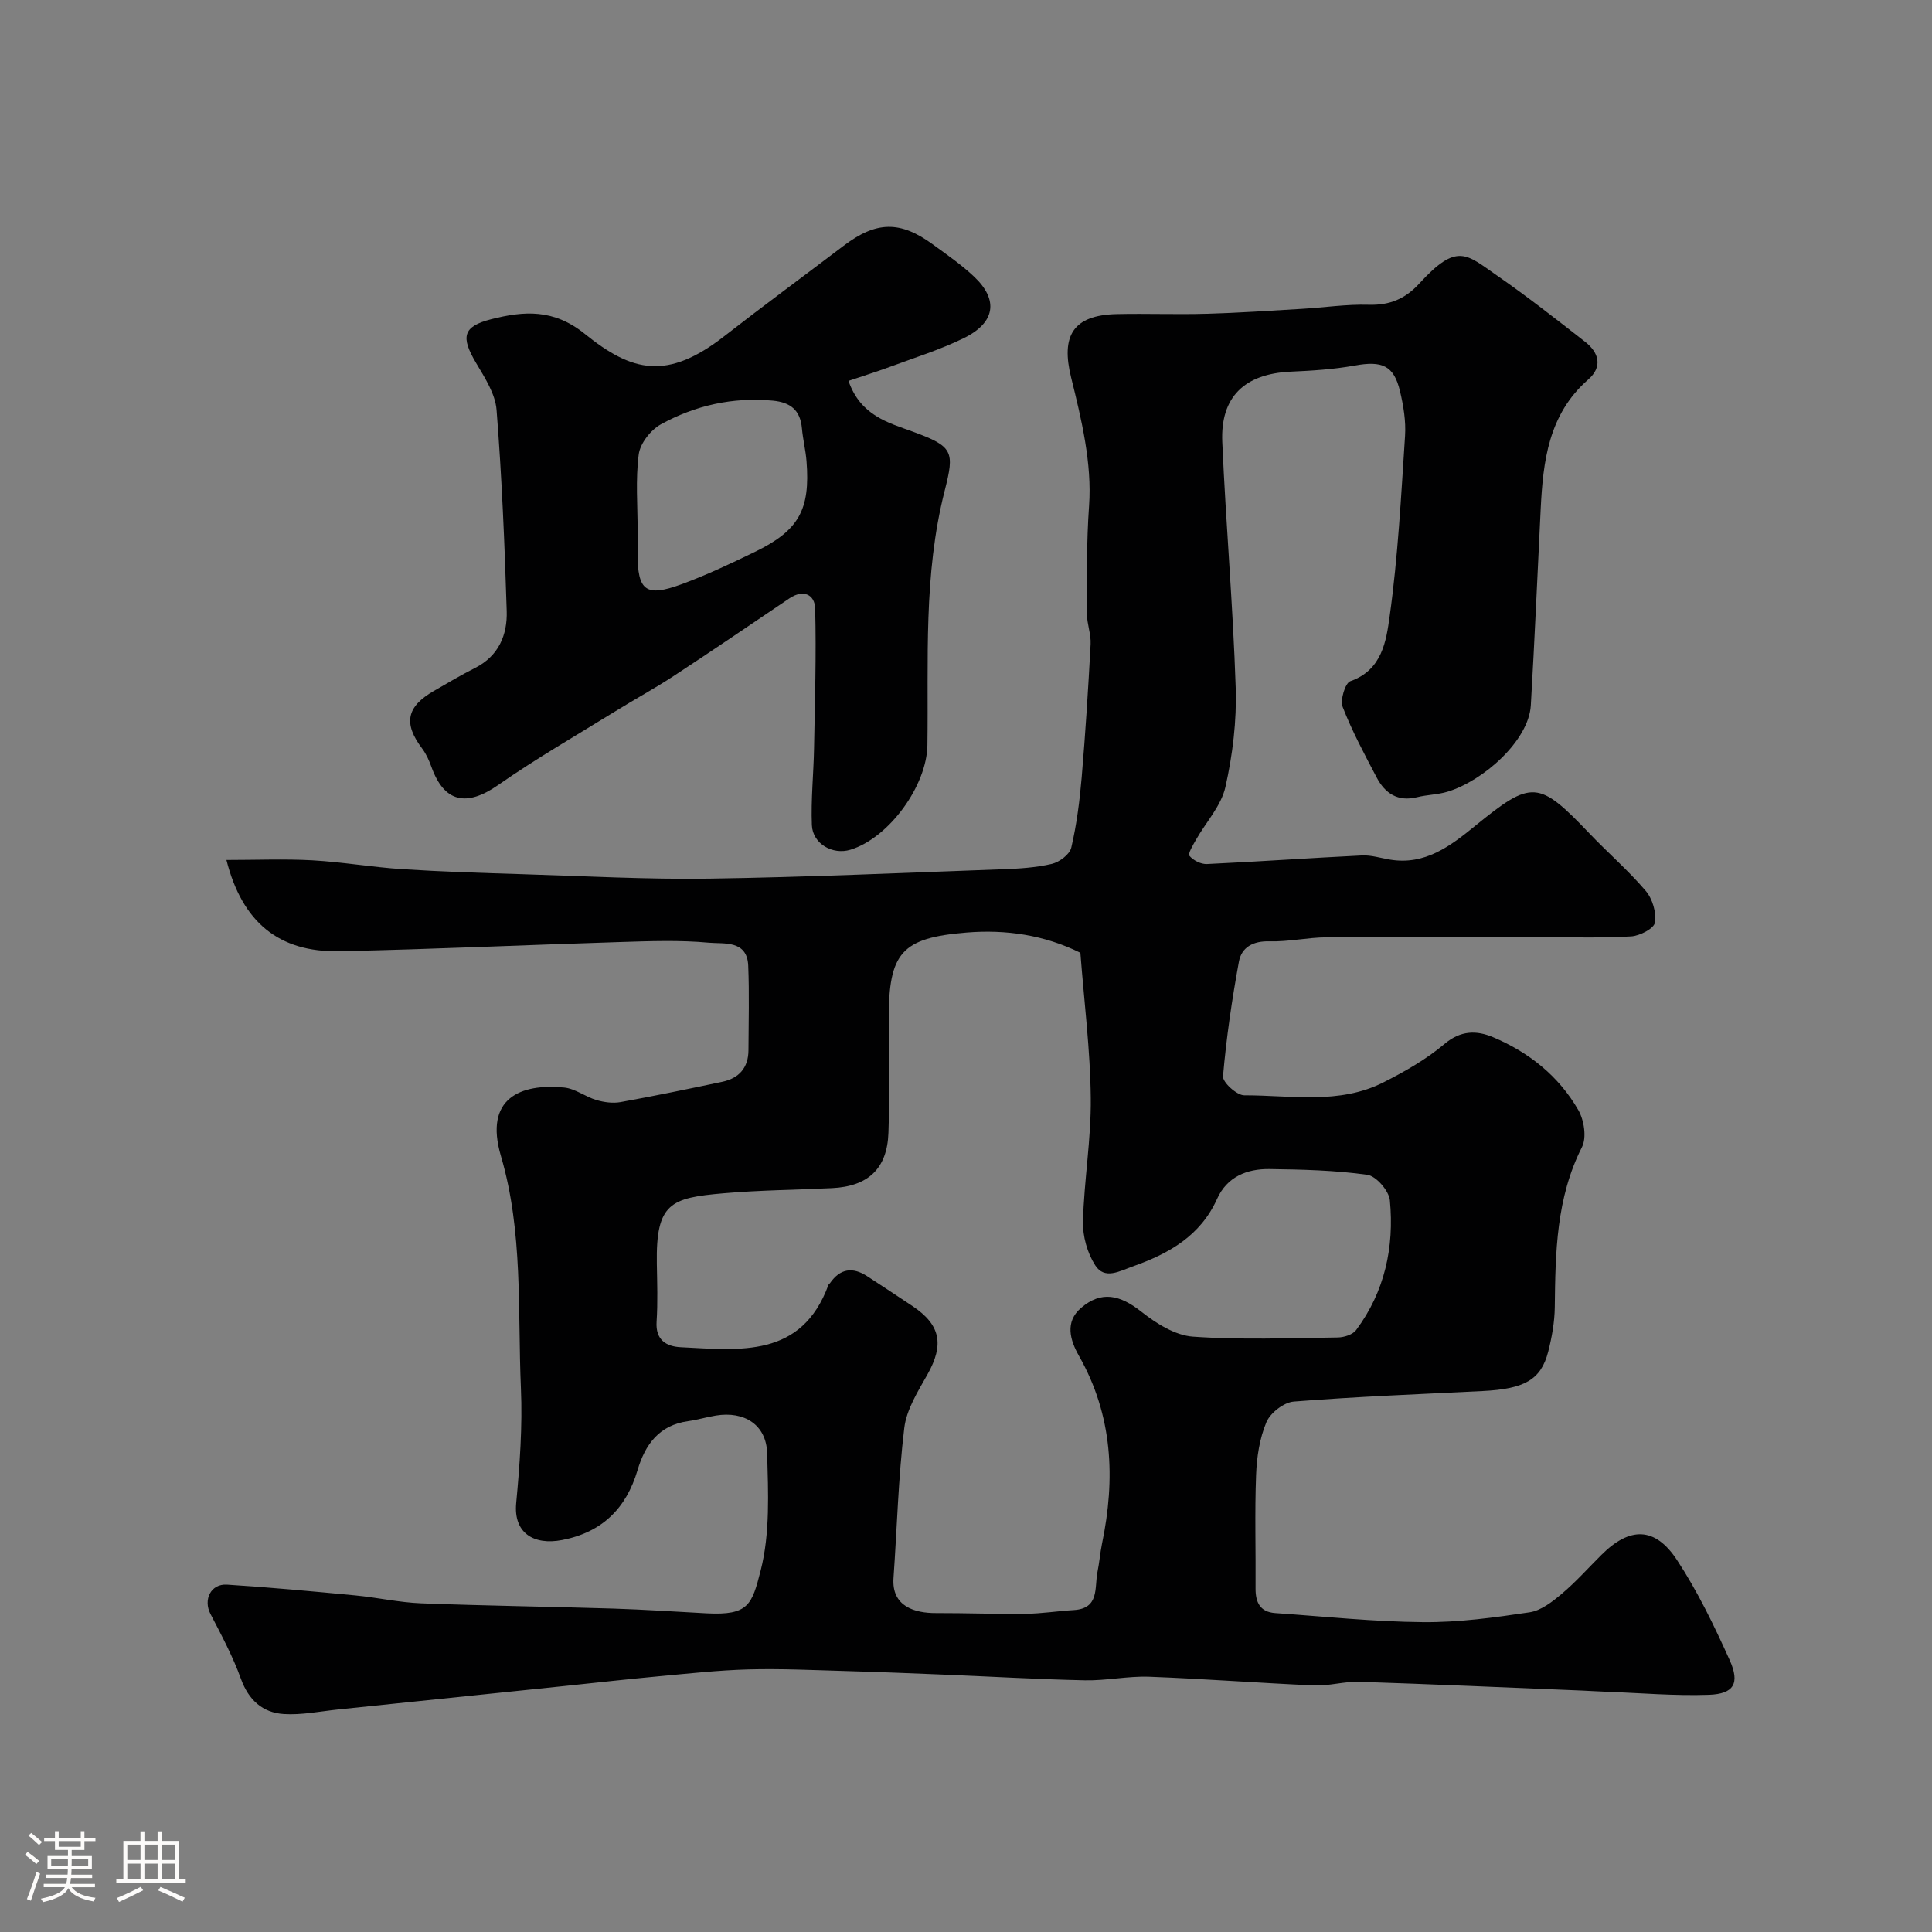
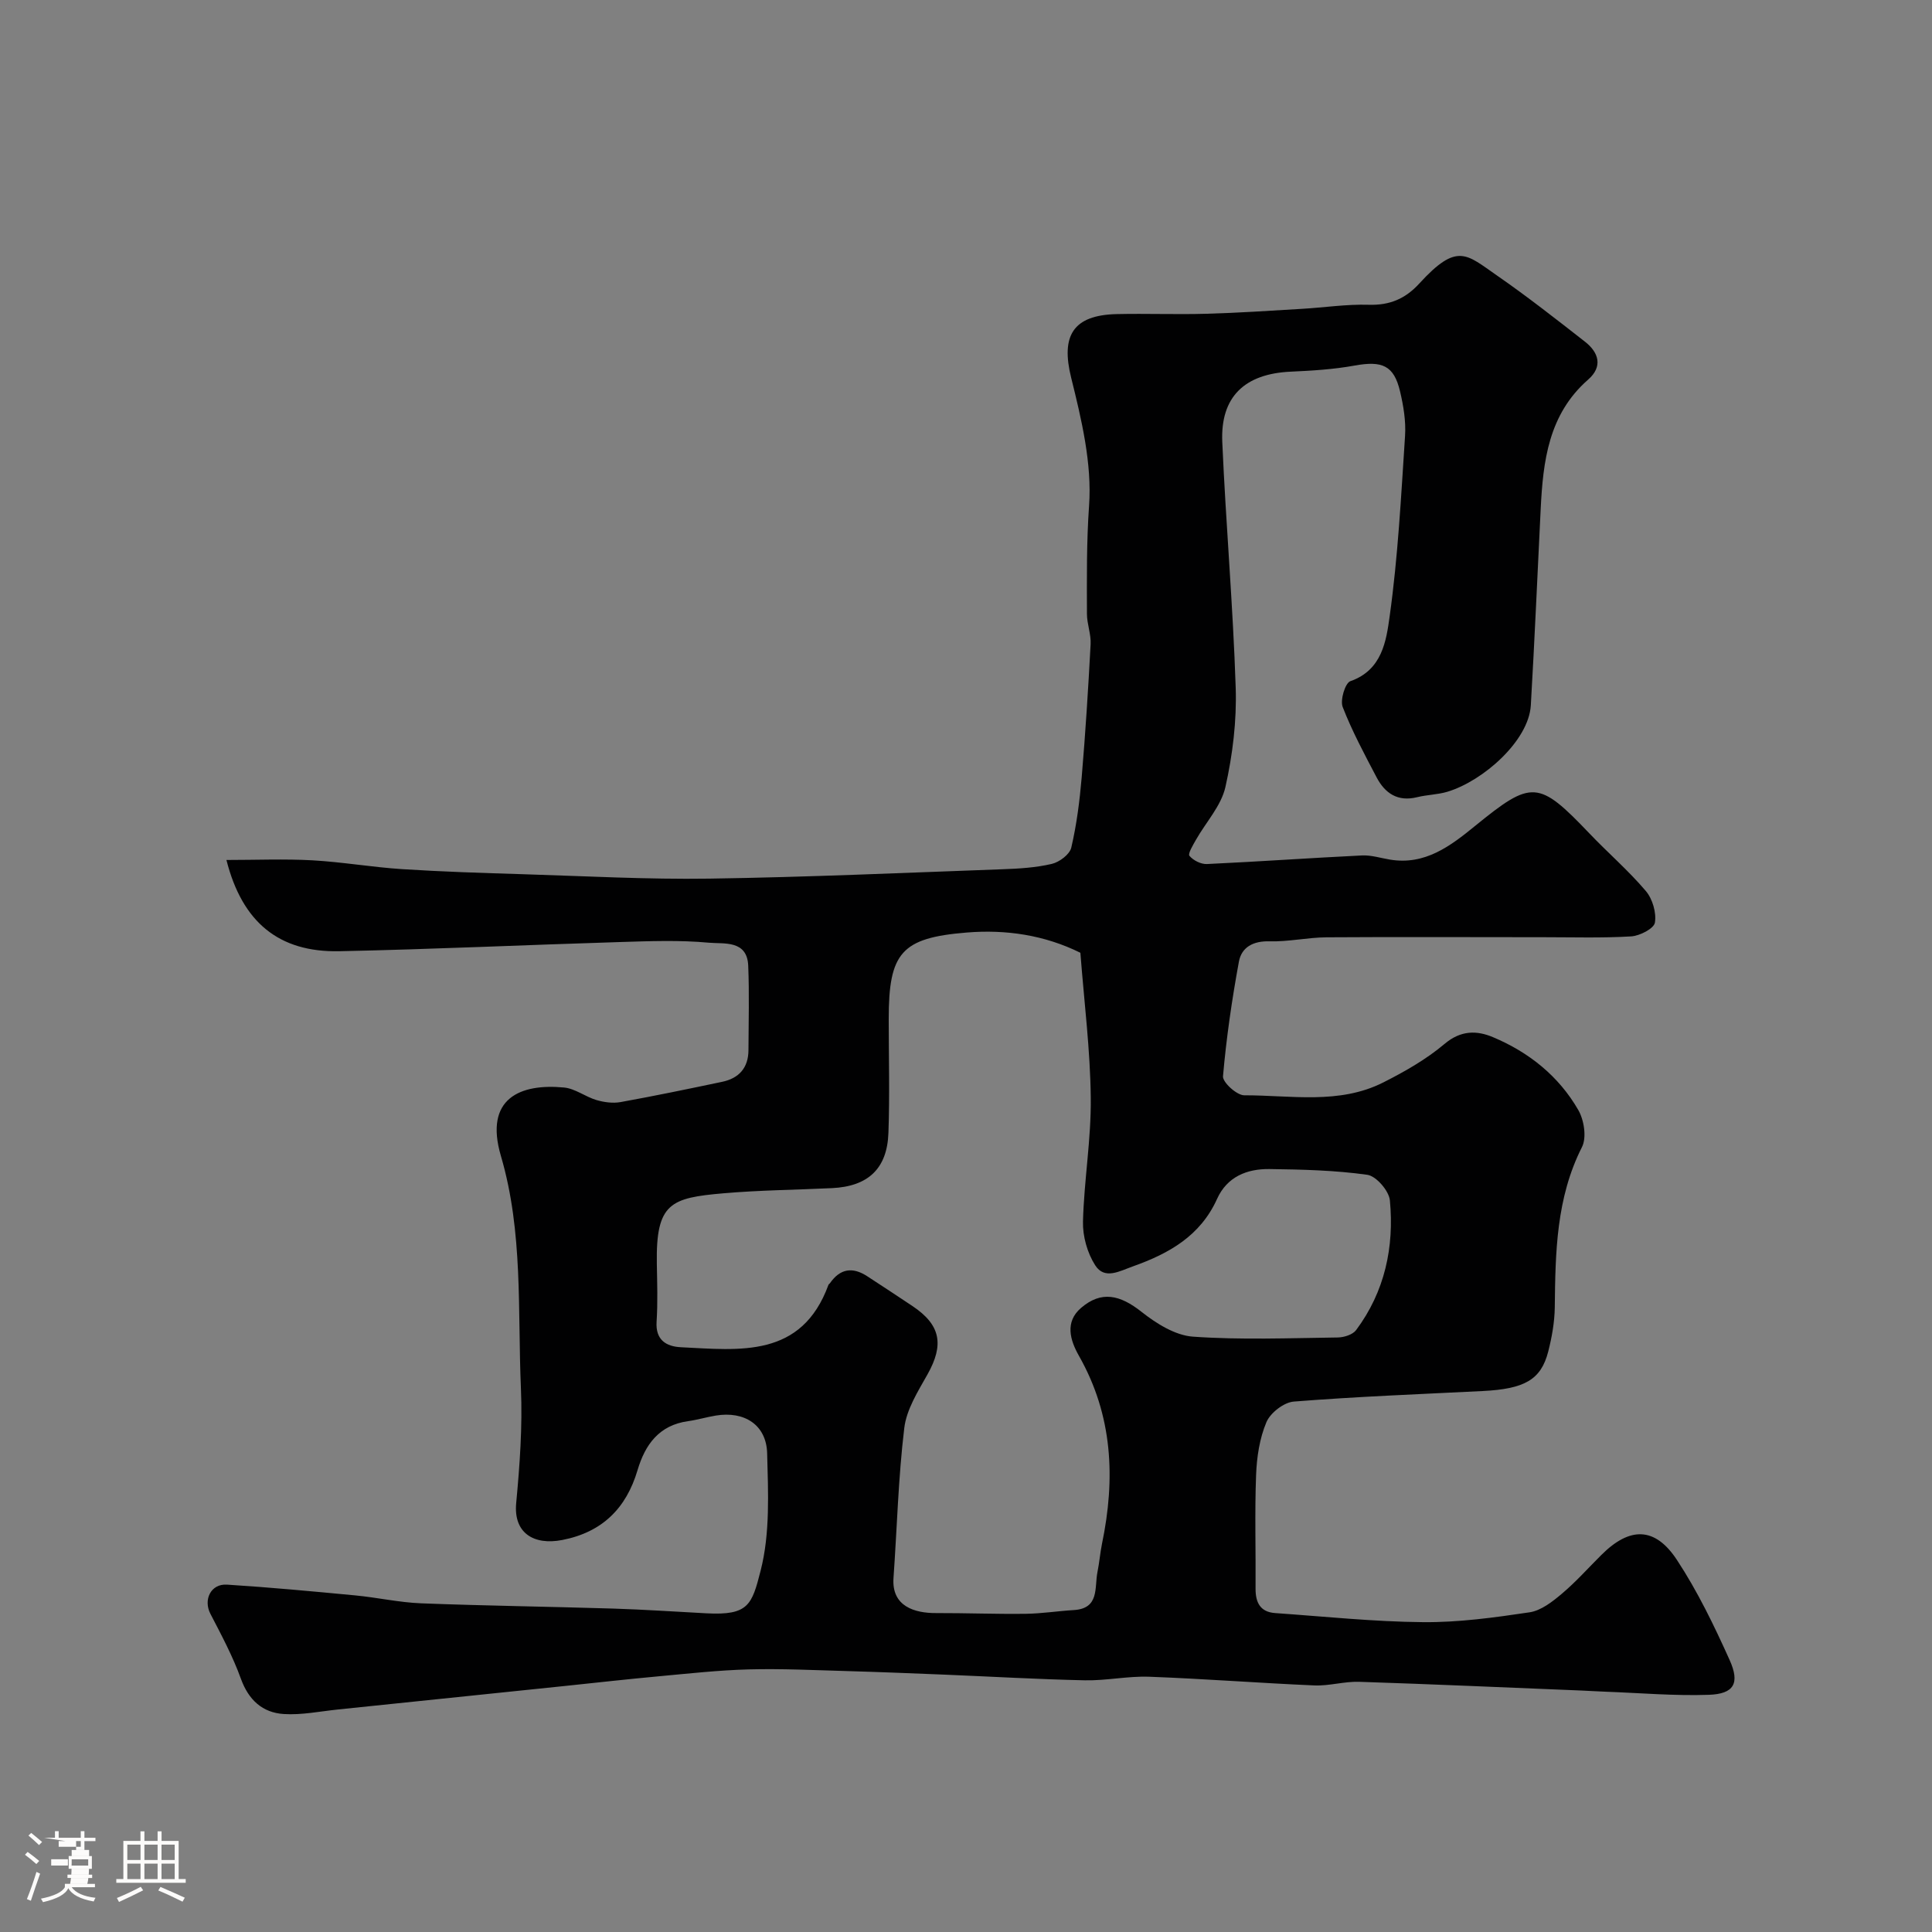
<svg xmlns="http://www.w3.org/2000/svg" enable-background="new 0 0 400 400" viewBox="0 0 400 400">
  <rect x="0" y="0" width="400" height="400" fill="#808080" stroke="none" />
-   <path d="m5.17 384 .55-.58c.85.61 1.65 1.24 2.4 1.87l-.59.64c-.83-.73-1.62-1.38-2.36-1.93m1.22 9.53-.82-.34c.71-1.76 1.37-3.64 1.98-5.63.24.13.5.25.76.36-.6 1.67-1.24 3.54-1.92 5.61m-.5-13.5.57-.54c.56.44 1.31 1.06 2.26 1.87l-.64.64c-.68-.66-1.41-1.32-2.19-1.97m3.25.46h2.24v-1.36h.77v1.36h4.57v-1.36h.76v1.36h2.28v.69h-2.28v1.84h-2.64v1.26h4.18v2.64h-4.21c0 .45-.02.86-.05 1.21h4.32v.69h-4.38c-.04.34-.1.75-.19 1.22h5.15v.69h-4.82c.87 1.19 2.51 1.92 4.93 2.19-.17.31-.3.57-.37.76-2.77-.49-4.52-1.41-5.26-2.76-.56 1.26-2.3 2.23-5.24 2.9-.12-.24-.26-.48-.43-.72 2.73-.55 4.38-1.34 4.96-2.38h-4.38v-.69h4.65c.1-.38.17-.79.21-1.22h-4.32v-.69h4.4c.03-.34.05-.75.05-1.21h-4.2v-2.64h4.23v-1.26h-2.69v-1.84h-2.24zm1.46 4.46v1.29h3.45c.01-.4.02-.57.01-.53v-.32-.45h-3.46zm1.55-2.59h4.57v-1.19h-4.57zm6.11 2.59h-3.42v.77c-.01.19-.01.37-.02.53h3.44v-1.29z" fill="#fcfbfa" />
+   <path d="m5.17 384 .55-.58c.85.61 1.65 1.24 2.4 1.87l-.59.64c-.83-.73-1.62-1.38-2.36-1.93m1.22 9.53-.82-.34c.71-1.76 1.37-3.64 1.98-5.63.24.13.5.25.76.36-.6 1.67-1.24 3.54-1.92 5.61m-.5-13.5.57-.54c.56.44 1.31 1.06 2.26 1.87l-.64.64c-.68-.66-1.41-1.32-2.19-1.97m3.25.46h2.24v-1.36h.77v1.36h4.57v-1.36h.76v1.36h2.28v.69h-2.28v1.84h-2.64v1.26h4.18v2.64h-4.21c0 .45-.02.86-.05 1.21h4.32v.69h-4.38c-.04.34-.1.75-.19 1.22h5.15v.69h-4.82c.87 1.19 2.51 1.92 4.93 2.19-.17.31-.3.57-.37.76-2.77-.49-4.52-1.41-5.26-2.76-.56 1.26-2.3 2.23-5.24 2.9-.12-.24-.26-.48-.43-.72 2.73-.55 4.38-1.34 4.96-2.38v-.69h4.65c.1-.38.17-.79.21-1.22h-4.32v-.69h4.4c.03-.34.05-.75.05-1.21h-4.2v-2.64h4.23v-1.26h-2.69v-1.84h-2.24zm1.46 4.46v1.29h3.45c.01-.4.02-.57.01-.53v-.32-.45h-3.46zm1.55-2.59h4.57v-1.19h-4.57zm6.11 2.59h-3.42v.77c-.01.19-.01.37-.02.53h3.44v-1.29z" fill="#fcfbfa" />
  <path d="m32.63 379.16h.82v1.98h3.54v7.89h1.46v.78h-14.37v-.78h1.46v-7.89h3.54v-1.98h.82v1.98h2.73zm-3.49 11.48.5.73c-1.61.82-3.28 1.63-5 2.41-.13-.27-.28-.55-.44-.82 1.75-.72 3.4-1.49 4.94-2.32m-2.78-5.55h2.73v-3.18h-2.73zm0 3.95h2.73v-3.2h-2.73zm3.54-3.95h2.73v-3.18h-2.73zm0 3.95h2.73v-3.2h-2.73zm7.89 4.68c-1.84-.92-3.51-1.7-5.02-2.32l.45-.73c1.89.8 3.57 1.55 5.04 2.23zm-1.62-11.81h-2.73v3.18h2.73zm-2.73 7.13h2.73v-3.2h-2.73z" fill="#fcfbfa" />
  <g fill="#010102">
    <path d="m46.88 178.05c6.21 0 12.03-.25 17.81.07 6.22.35 12.4 1.43 18.61 1.83 8.25.53 16.53.79 24.8 1.04 12.93.39 25.87 1.11 38.8.92 20.21-.3 40.4-1.21 60.6-1.94 3.44-.12 6.94-.33 10.27-1.11 1.57-.37 3.71-1.97 4.03-3.38 1.11-4.75 1.73-9.65 2.15-14.52.78-9.18 1.36-18.38 1.85-27.59.11-2.07-.76-4.19-.76-6.28-.02-7.46-.09-14.89.44-22.39.62-8.72-1.56-17.85-3.71-26.51-2.14-8.62.32-12.95 9.43-13.16 6.19-.14 12.4.11 18.59-.07 6.6-.18 13.2-.63 19.79-1.02 4.6-.27 9.21-.98 13.8-.84 4.34.13 7.57-1.23 10.47-4.4 7.87-8.61 9.74-6.05 16.11-1.64 6.24 4.32 12.22 9.02 18.2 13.69 2.87 2.24 3.72 5.16.65 7.84-8.21 7.19-9.34 16.87-9.83 26.84-.67 13.53-1.25 27.07-2.04 40.6-.43 7.32-9.84 15.66-17.29 17.9-2.01.6-4.2.61-6.25 1.12-4 .99-6.64-.79-8.38-4.09-2.51-4.78-5.08-9.56-7.03-14.58-.56-1.44.51-4.97 1.59-5.35 6.59-2.3 7.43-8.37 8.13-13.41 1.73-12.37 2.37-24.89 3.19-37.37.2-3.05-.33-6.24-1.04-9.24-1.27-5.36-3.7-6.36-9.42-5.32-4.35.79-8.81 1.06-13.24 1.26-9.5.44-14.55 5.19-14.14 14.57.74 16.98 2.23 33.92 2.78 50.9.22 6.83-.63 13.85-2.13 20.52-.88 3.91-4.04 7.29-6.11 10.95-.61 1.08-1.7 2.87-1.34 3.3.79.95 2.4 1.76 3.63 1.7 10.7-.5 21.4-1.26 32.1-1.78 1.91-.09 3.86.54 5.78.86 7.27 1.21 12.54-2.82 17.63-6.97 11.74-9.56 13.12-9.5 23.66 1.54 3.84 4.03 8.09 7.69 11.68 11.92 1.39 1.63 2.23 4.49 1.89 6.56-.2 1.23-3.13 2.74-4.92 2.85-6 .36-12.04.17-18.07.17-15 0-29.99-.08-44.99.02-3.94.03-7.88.94-11.8.83-3.4-.1-5.8 1.22-6.35 4.22-1.44 7.85-2.6 15.77-3.29 23.72-.11 1.24 2.86 3.95 4.4 3.94 9.66-.02 19.63 1.96 28.78-2.66 4.45-2.25 8.9-4.78 12.69-7.98 3.37-2.85 6.68-2.81 10.04-1.39 7.43 3.12 13.61 8.06 17.65 15.08 1.2 2.08 1.76 5.69.76 7.67-5.34 10.55-5.5 21.79-5.63 33.15-.04 3.08-.6 6.21-1.36 9.2-1.5 5.83-4.9 7.73-13.59 8.16-13.03.65-26.08 1.15-39.08 2.18-2.06.16-4.85 2.33-5.67 4.26-1.42 3.36-2 7.24-2.14 10.93-.3 7.82-.05 15.66-.11 23.49-.02 2.9.94 4.89 4.07 5.11 10.2.71 20.39 1.79 30.6 1.88 7.36.07 14.77-.95 22.07-2.04 2.38-.36 4.73-2.2 6.68-3.85 2.92-2.46 5.48-5.35 8.2-8.05 5.86-5.84 11.08-5.85 15.63 1.07 4.27 6.49 7.7 13.6 10.9 20.71 2.18 4.83.88 7.01-4.26 7.2-7.12.25-14.27-.38-21.4-.64-1.65-.06-3.31-.17-4.96-.24-15.36-.62-30.72-1.31-46.08-1.81-3.08-.1-6.2.88-9.28.75-11.4-.49-22.79-1.38-34.2-1.8-4.42-.16-8.87.83-13.3.74-9.75-.21-19.5-.78-29.24-1.18-6.65-.27-13.3-.54-19.95-.73-6.8-.19-13.62-.53-20.41-.35-6.32.17-12.64.88-18.95 1.46-6.21.57-12.4 1.27-18.61 1.92-15.83 1.64-31.65 3.29-47.48 4.92-3.75.39-7.54 1.18-11.25.94-4.37-.29-7.25-2.88-8.85-7.29-1.67-4.64-4.04-9.06-6.32-13.46-1.5-2.9.07-6.25 3.43-6.04 8.86.56 17.71 1.39 26.55 2.23 4.56.43 9.08 1.46 13.64 1.64 13.26.51 26.53.68 39.8 1.09 6.44.2 12.87.64 19.3.98 8.72.46 9.4-1.78 11.21-8.88 1.97-7.71 1.55-16.14 1.34-24.24-.15-5.91-4.72-8.8-10.64-7.82-1.93.32-3.82.89-5.75 1.16-5.98.83-8.87 4.84-10.44 10.13-2.35 7.93-7.33 12.86-15.59 14.47-5.94 1.15-10.11-1.48-9.54-7.62.74-7.9 1.32-15.88.98-23.79-.69-16.07.49-32.33-4.14-48.09-3.53-11.99 4.07-15.05 13.08-14.18 2.29.22 4.4 1.91 6.69 2.59 1.57.46 3.38.71 4.97.43 7.05-1.27 14.06-2.73 21.06-4.2 3.48-.73 5.43-2.89 5.45-6.55.02-5.83.19-11.67-.05-17.5-.22-5.36-5.07-4.47-8.1-4.75-6.11-.57-12.32-.33-18.48-.14-19.37.59-38.72 1.5-58.09 1.9-12.48.25-20.09-5.97-23.36-18.89zm176.8 19.21c-7.45-3.68-15.4-4.85-23.52-4.19-13.56 1.1-16.16 4.18-16.16 17.89 0 7.86.22 15.74-.06 23.59-.26 7.44-4.23 11.09-11.7 11.44-7.49.36-15.01.42-22.47 1.07-10.91.95-13.99 2-13.78 14.58.07 4 .21 8.01-.05 12-.25 3.81 2.02 5.14 5.03 5.29 12.21.6 24.98 2.3 30.55-12.91.05-.14.24-.23.33-.37 2.09-3.01 4.67-3.39 7.68-1.43 3.14 2.05 6.29 4.11 9.41 6.2 5.82 3.9 6.55 7.97 3.09 14.13-1.98 3.52-4.35 7.26-4.81 11.11-1.24 10.29-1.5 20.7-2.23 31.05-.42 5.92 4.44 7.28 8.81 7.26 6.18-.02 12.37.23 18.55.15 3.31-.04 6.61-.57 9.93-.77 5.41-.31 4.29-4.66 4.94-7.89.39-1.92.54-3.89.93-5.81 2.81-13.52 2.25-26.57-4.76-38.93-1.83-3.22-2.98-7.01.43-9.93 4.19-3.6 8.05-2.73 12.53.82 3.05 2.41 6.96 4.87 10.64 5.13 9.95.7 19.98.3 29.98.17 1.3-.02 3.09-.58 3.8-1.53 5.94-7.97 7.91-17.18 6.99-26.86-.19-1.97-2.83-5.03-4.67-5.29-6.68-.94-13.5-1.1-20.27-1.19-4.65-.06-8.77 1.59-10.84 6.18-3.45 7.65-9.94 11.31-17.4 13.96-2.79.99-5.89 2.84-7.84-.23-1.63-2.55-2.6-6.02-2.52-9.05.22-8.54 1.71-17.07 1.61-25.59-.1-9.84-1.35-19.69-2.15-30.05z" />
-     <path d="m175.67 78.86c2.5 7.2 8.23 8.65 13.29 10.5 8.41 3.07 8.7 4.09 6.63 12.22-4.46 17.51-3.33 35.09-3.58 52.7-.12 8.41-7.97 19.22-15.95 21.65-3.66 1.12-7.81-1.22-7.97-5.1-.21-5.29.35-10.62.45-15.93.17-9.63.48-19.27.23-28.9-.08-2.94-2.47-4.05-5.34-2.11-7.96 5.37-15.9 10.79-23.94 16.06-3.91 2.57-8.04 4.8-12.02 7.27-8.15 5.04-16.48 9.83-24.33 15.31-6.55 4.56-11.16 3.62-13.81-3.73-.48-1.34-1.09-2.71-1.94-3.84-3.9-5.18-3.25-8.63 2.44-11.91 2.83-1.63 5.64-3.3 8.55-4.77 4.87-2.47 6.68-6.83 6.53-11.77-.43-13.89-1.01-27.79-2.1-41.63-.26-3.34-2.43-6.67-4.23-9.71-3.21-5.41-2.8-7.58 3.16-9.09 6.72-1.7 12.86-2.18 19.34 3.05 9.81 7.93 17.07 9.67 28.91.45 8.12-6.33 16.41-12.42 24.61-18.65 6.8-5.17 11.76-5.3 18.6-.28 2.9 2.12 5.89 4.18 8.49 6.64 5.08 4.8 4.39 9.51-2.13 12.71-4.93 2.42-10.25 4.07-15.42 5.99-2.69.99-5.44 1.84-8.47 2.87zm-43.65 31.21c-.01 0-.01 0-.02 0v4.49c.01 7.78 1.69 9.12 9.08 6.41 5.18-1.9 10.2-4.28 15.17-6.69 9.14-4.43 11.53-8.73 10.73-18.81-.18-2.27-.75-4.51-.95-6.78-.34-3.75-2.33-5.39-6.05-5.74-8.27-.76-16.04.98-23.18 4.92-2.09 1.16-4.27 3.94-4.56 6.22-.68 5.25-.22 10.65-.22 15.98z" />
  </g>
</svg>